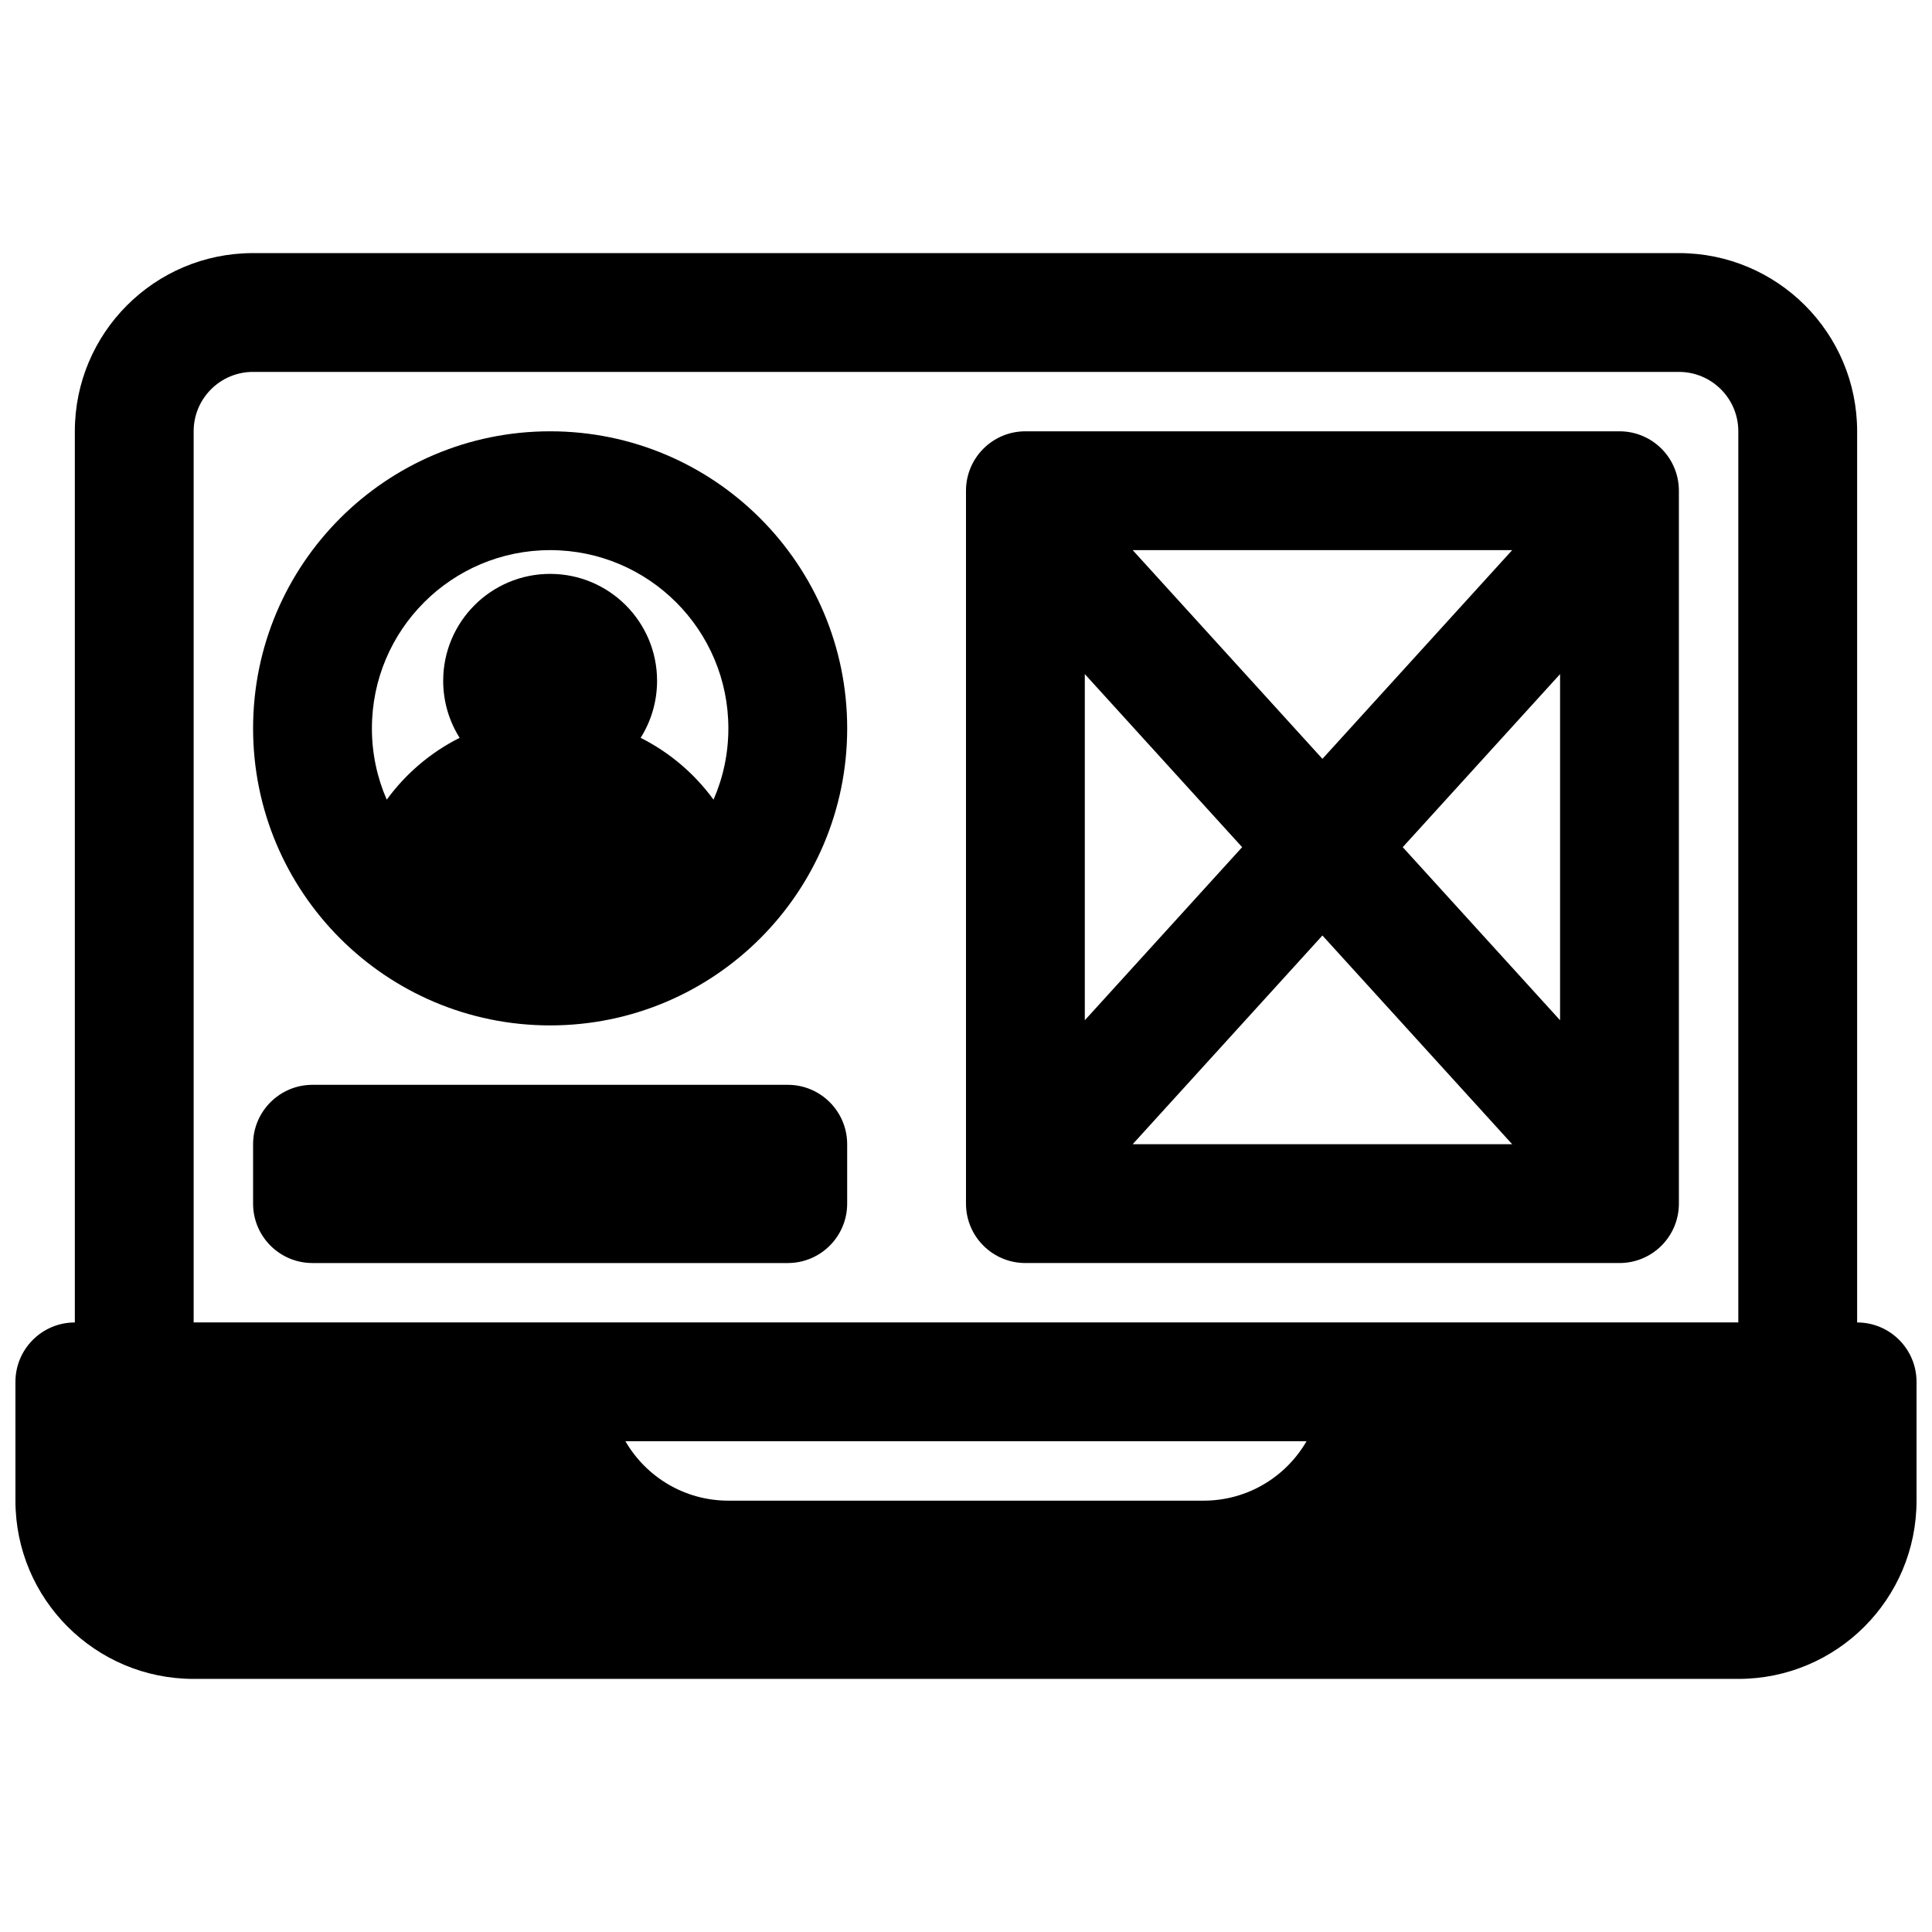
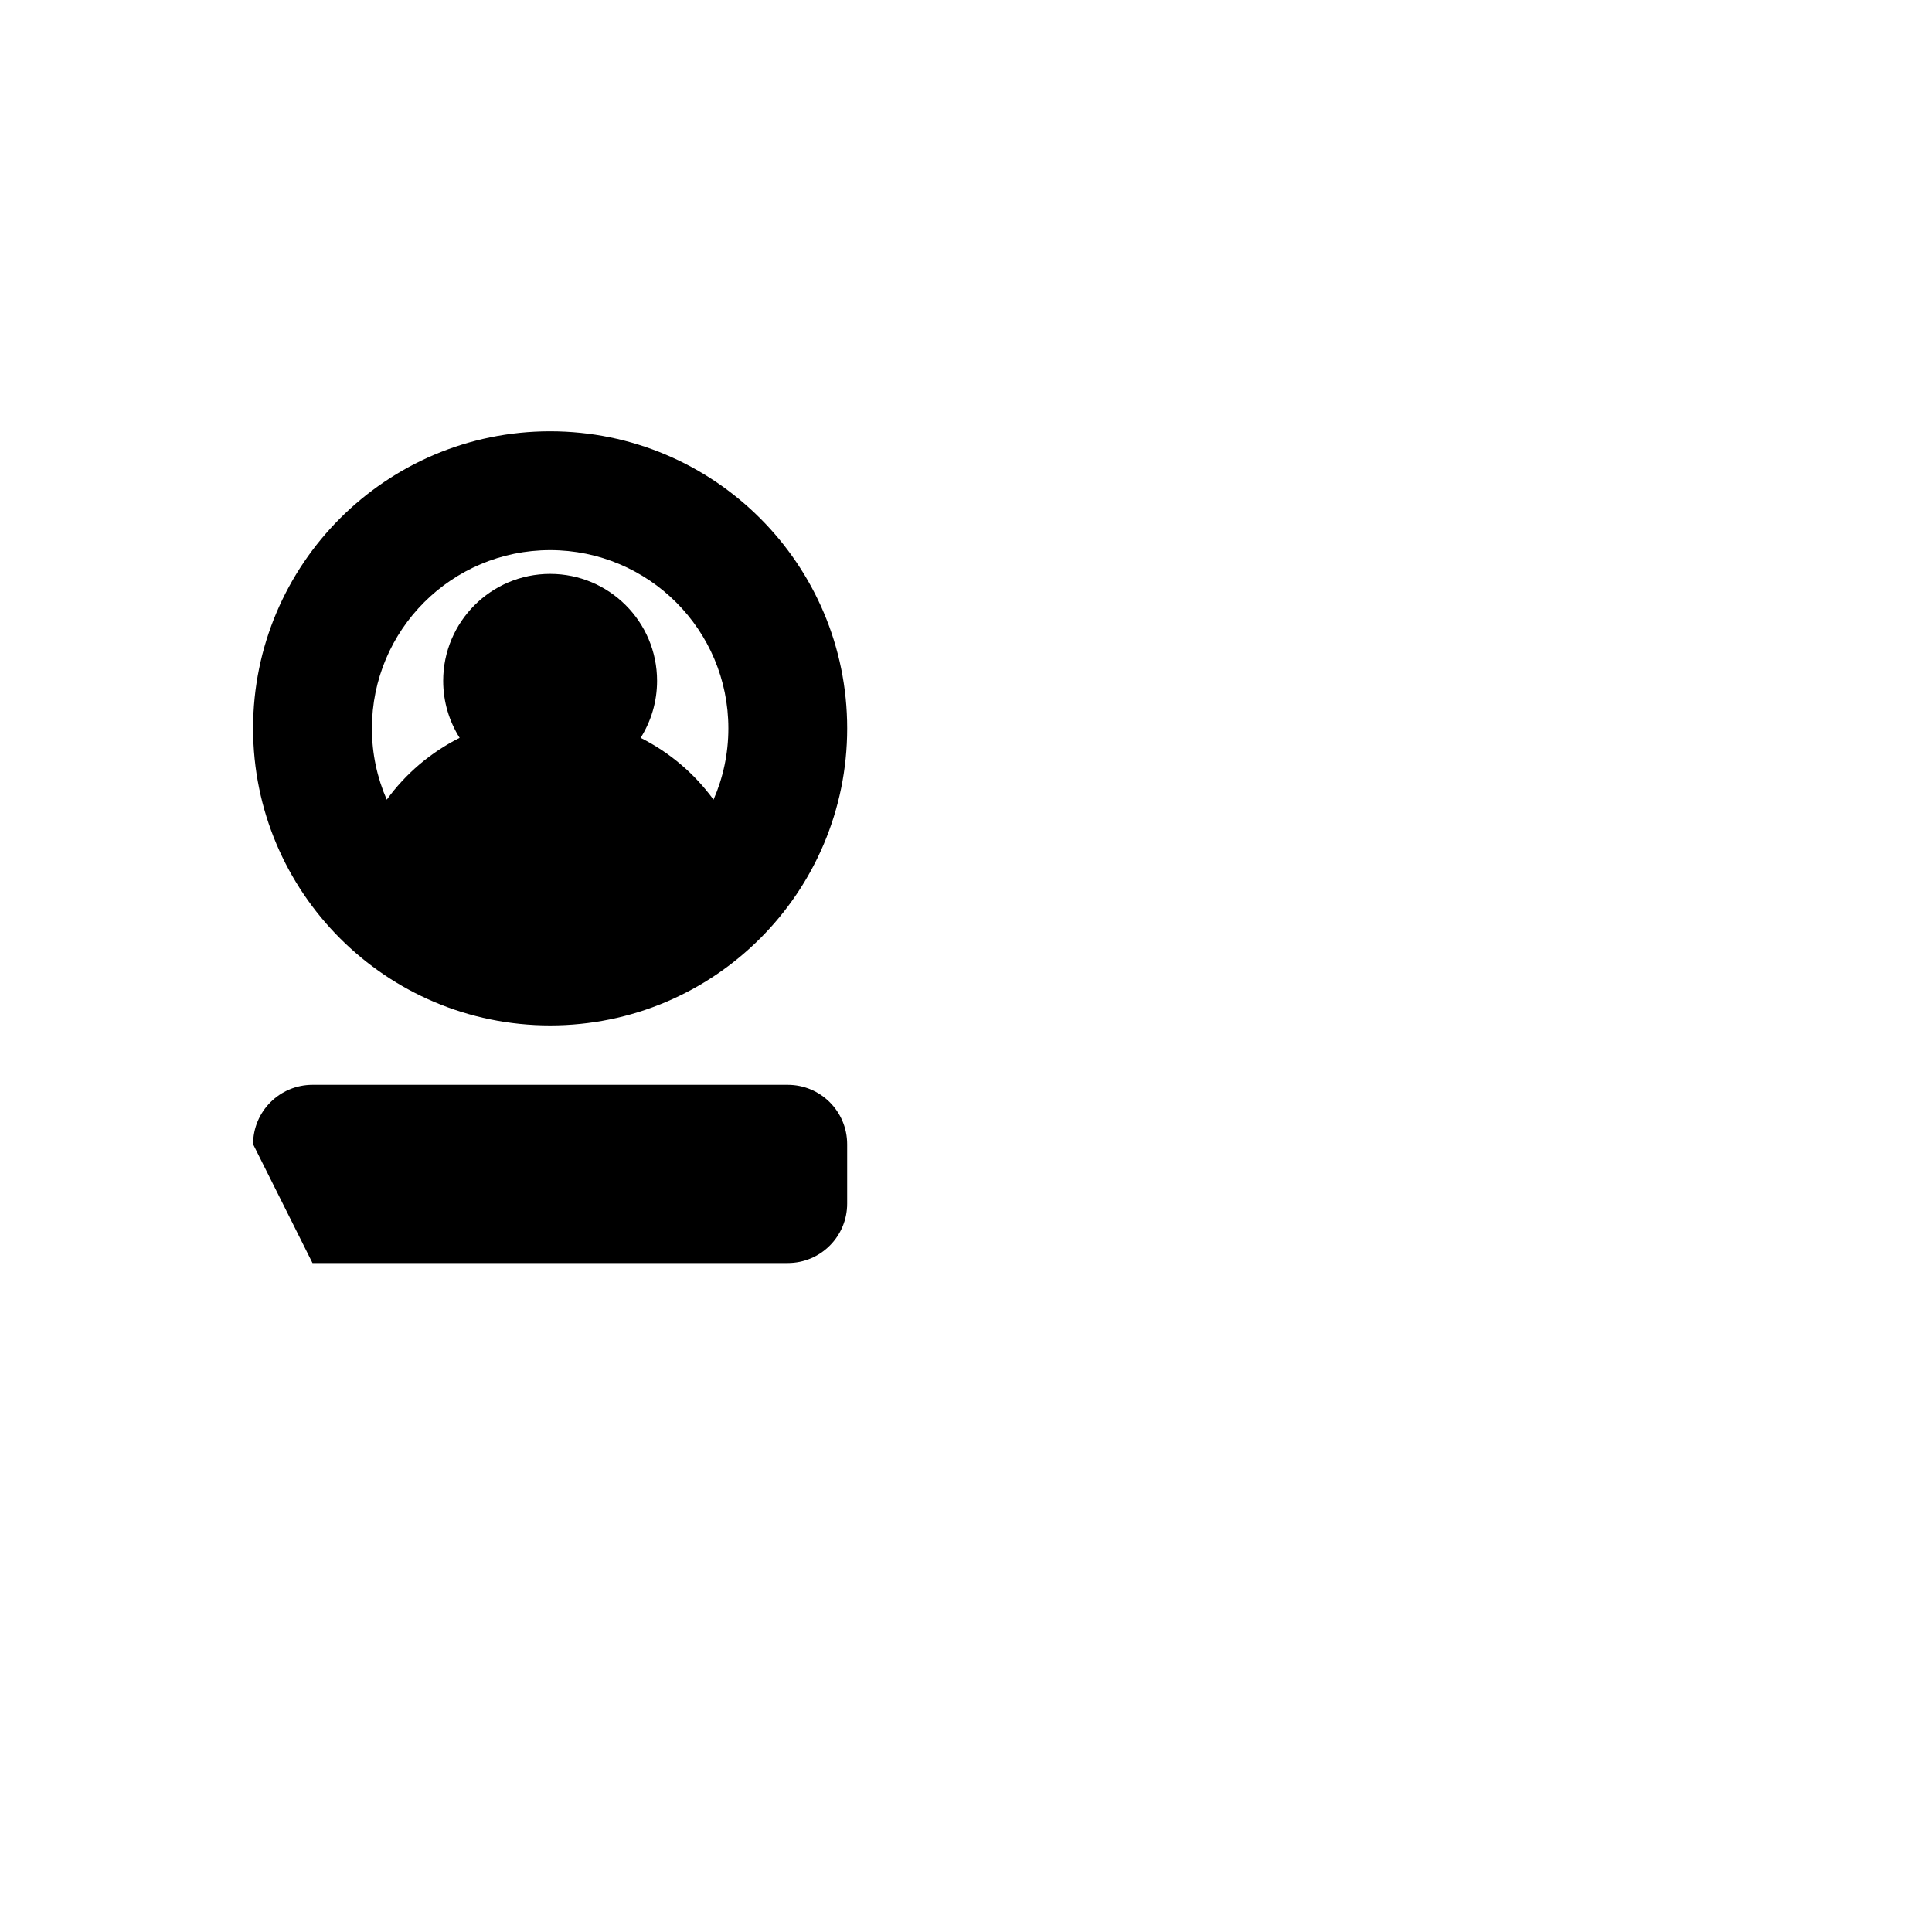
<svg xmlns="http://www.w3.org/2000/svg" width="800px" height="800px" version="1.1" viewBox="144 144 512 512">
  <defs>
    <clipPath id="a">
-       <path d="m148.09 211h503.81v378h-503.81z" />
-     </clipPath>
+       </clipPath>
  </defs>
  <path d="m289.79 258.3c-43.477 0-78.719 35.246-78.719 78.723 0 43.473 35.242 78.719 78.719 78.719 43.477 0 78.723-35.246 78.723-78.719 0-43.477-35.246-78.723-78.723-78.723zm-47.23 78.723c0-26.086 21.145-47.234 47.23-47.234 26.086 0 47.234 21.148 47.234 47.234 0 6.719-1.402 13.113-3.934 18.898-5.019-6.887-11.641-12.535-19.316-16.387 2.758-4.375 4.356-9.555 4.356-15.109 0-15.648-12.688-28.34-28.34-28.34-15.648 0-28.34 12.691-28.34 28.34 0 5.555 1.598 10.734 4.359 15.109-7.676 3.852-14.301 9.5-19.316 16.387-2.531-5.785-3.934-12.18-3.934-18.898z" fill-rule="evenodd" />
-   <path d="m415.74 258.3c-8.695 0-15.742 7.051-15.742 15.746v188.93c0 8.695 7.047 15.742 15.742 15.742h157.44c8.695 0 15.742-7.047 15.742-15.742v-188.93c0-8.695-7.047-15.746-15.742-15.746zm57.441 110.21-41.695-45.867v91.734zm21.277 23.406 50.285 55.312h-100.57zm62.977 22.461-41.695-45.867 41.695-45.867zm-12.688-124.59-50.289 55.316-50.285-55.316z" fill-rule="evenodd" />
-   <path d="m211.07 447.23c0-8.695 7.047-15.742 15.742-15.742h125.95c8.695 0 15.746 7.047 15.746 15.742v15.746c0 8.695-7.051 15.742-15.746 15.742h-125.95c-8.695 0-15.742-7.047-15.742-15.742z" />
+   <path d="m211.07 447.23c0-8.695 7.047-15.742 15.742-15.742h125.95c8.695 0 15.746 7.047 15.746 15.742v15.746c0 8.695-7.051 15.742-15.746 15.742h-125.95z" />
  <g clip-path="url(#a)">
    <path d="m148.09 510.21c0-8.695 7.051-15.746 15.742-15.746v-236.16c0-26.086 21.148-47.23 47.234-47.23h377.86c26.086 0 47.234 21.145 47.234 47.23v236.16c8.695 0 15.742 7.051 15.742 15.746v31.488c0 26.086-21.145 47.23-47.23 47.23h-409.35c-26.082 0-47.23-21.145-47.23-47.23zm456.58-251.91v236.16h-409.35v-236.16c0-8.695 7.051-15.742 15.746-15.742h377.86c8.695 0 15.746 7.047 15.746 15.742zm-267.65 283.39c-11.656 0-21.832-6.332-27.277-15.746h180.5c-5.445 9.414-15.621 15.746-27.273 15.746z" fill-rule="evenodd" />
  </g>
</svg>